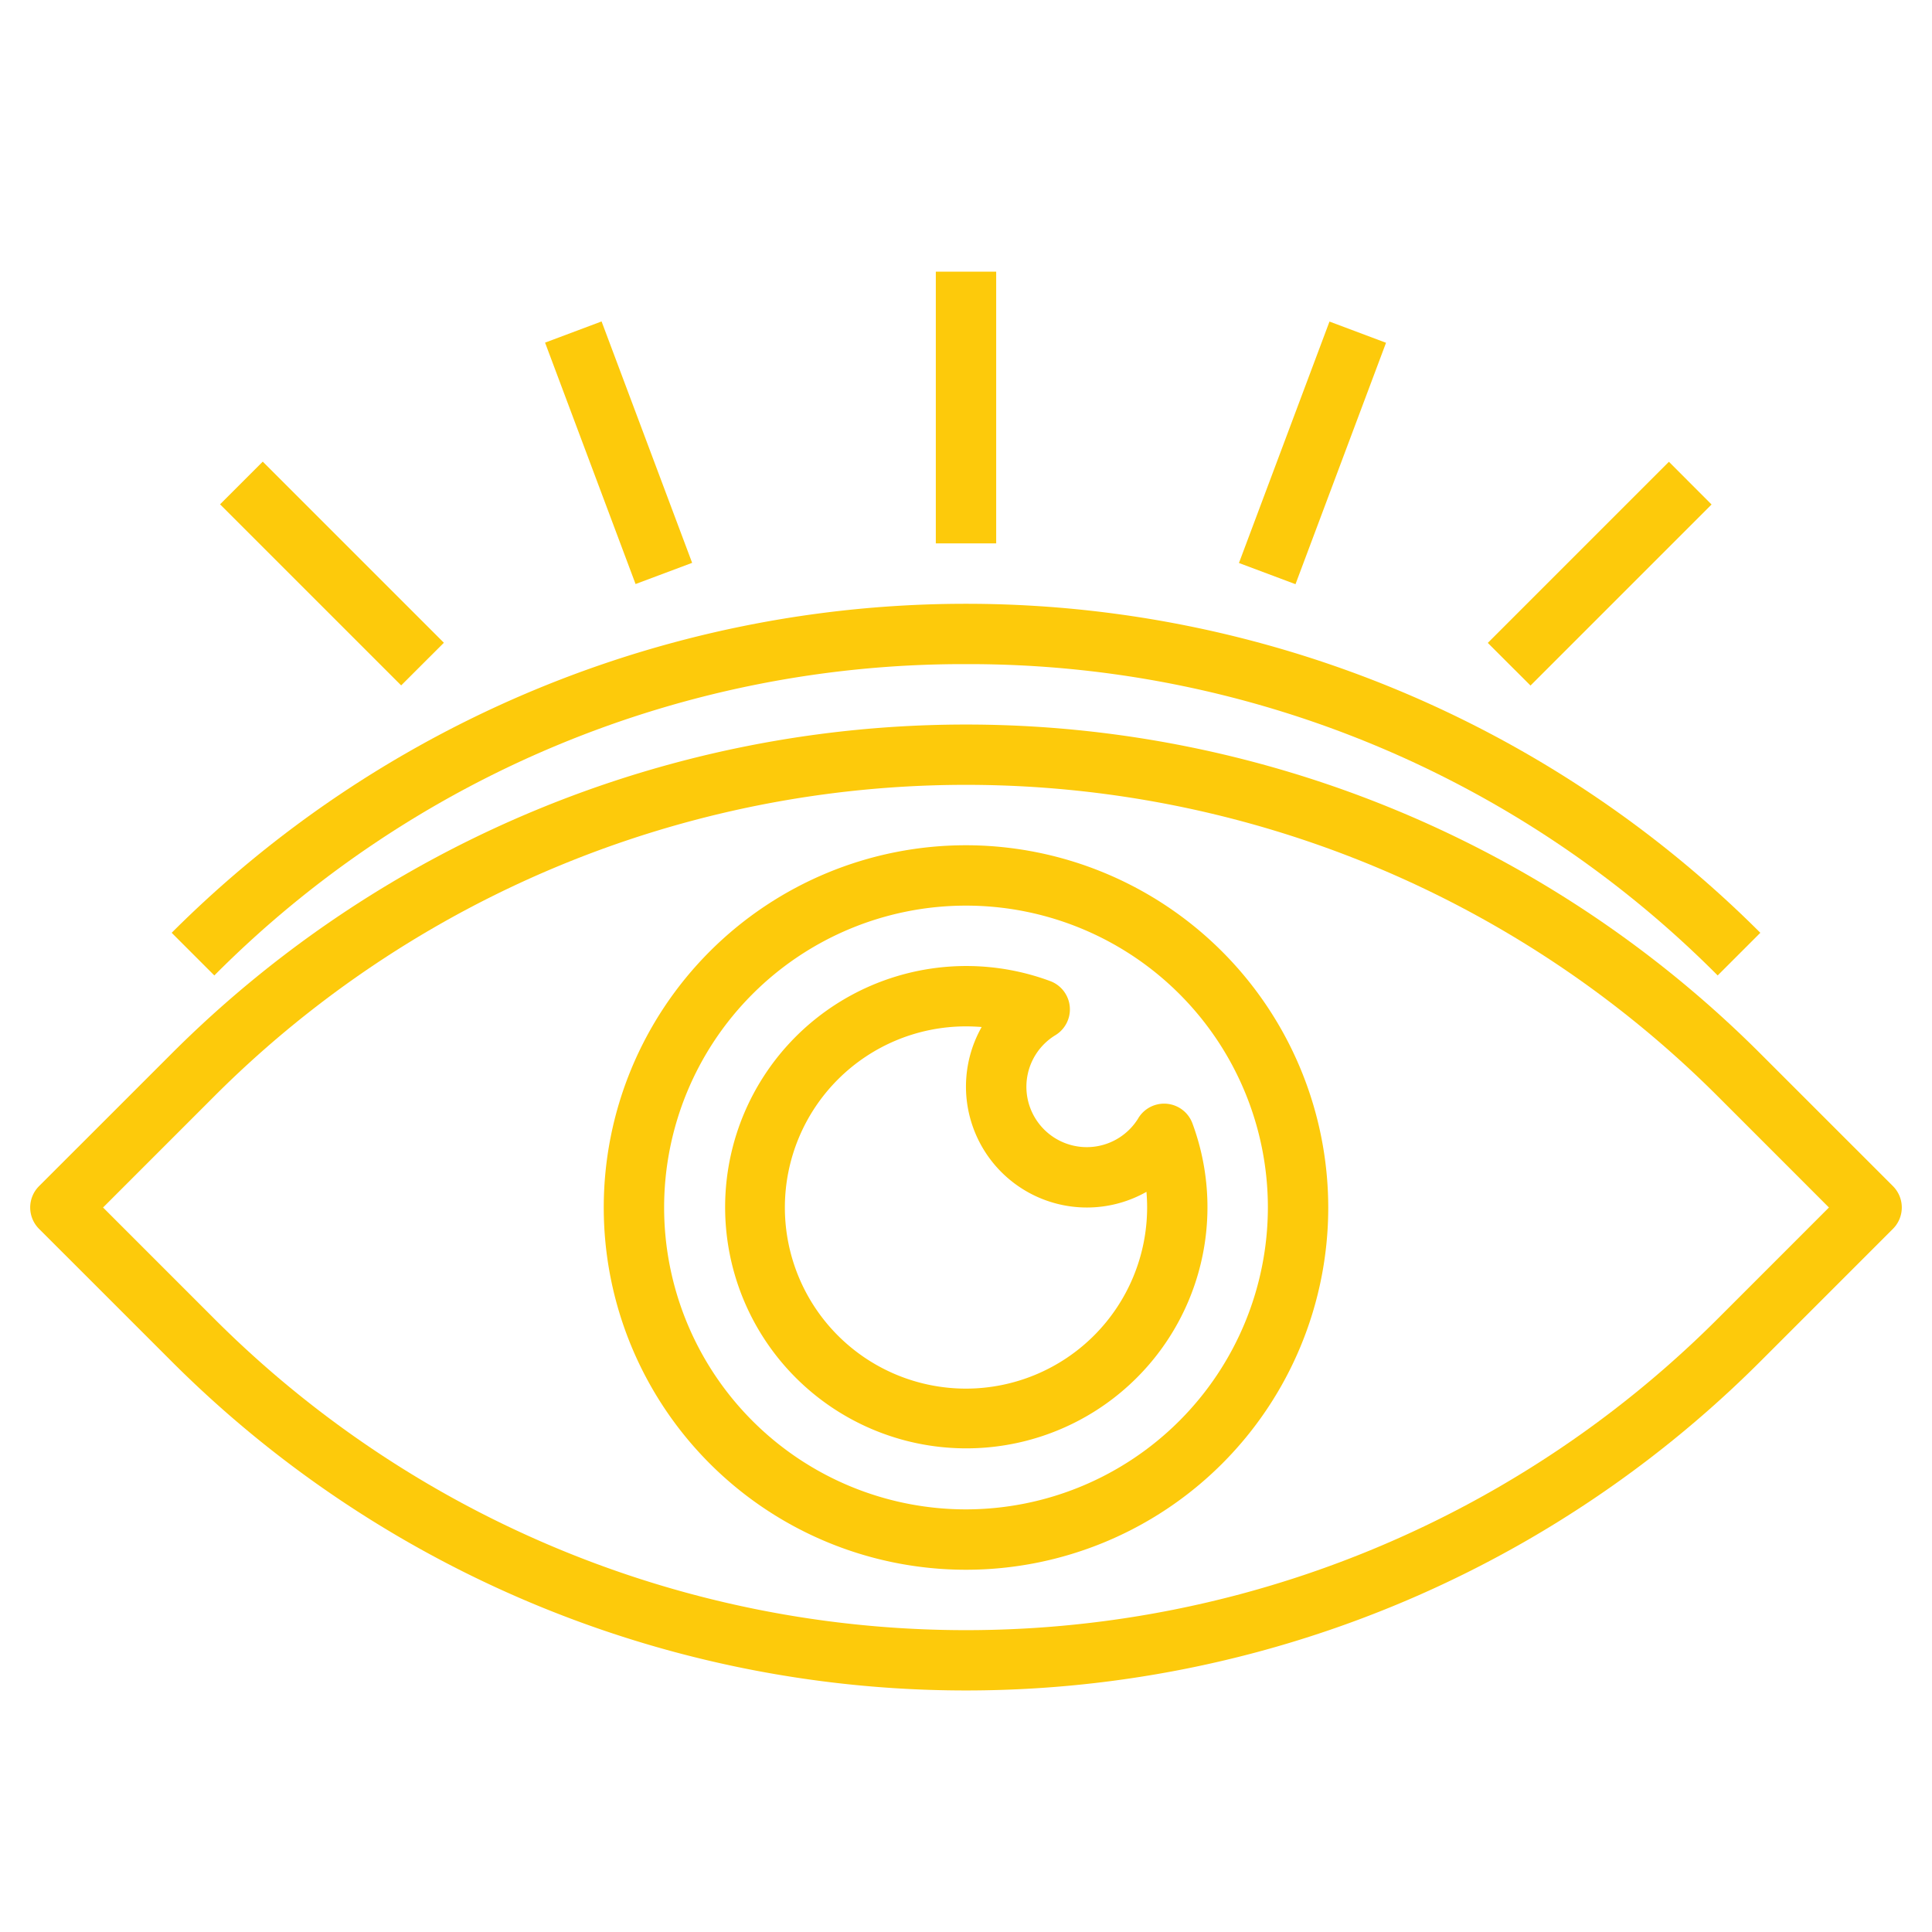
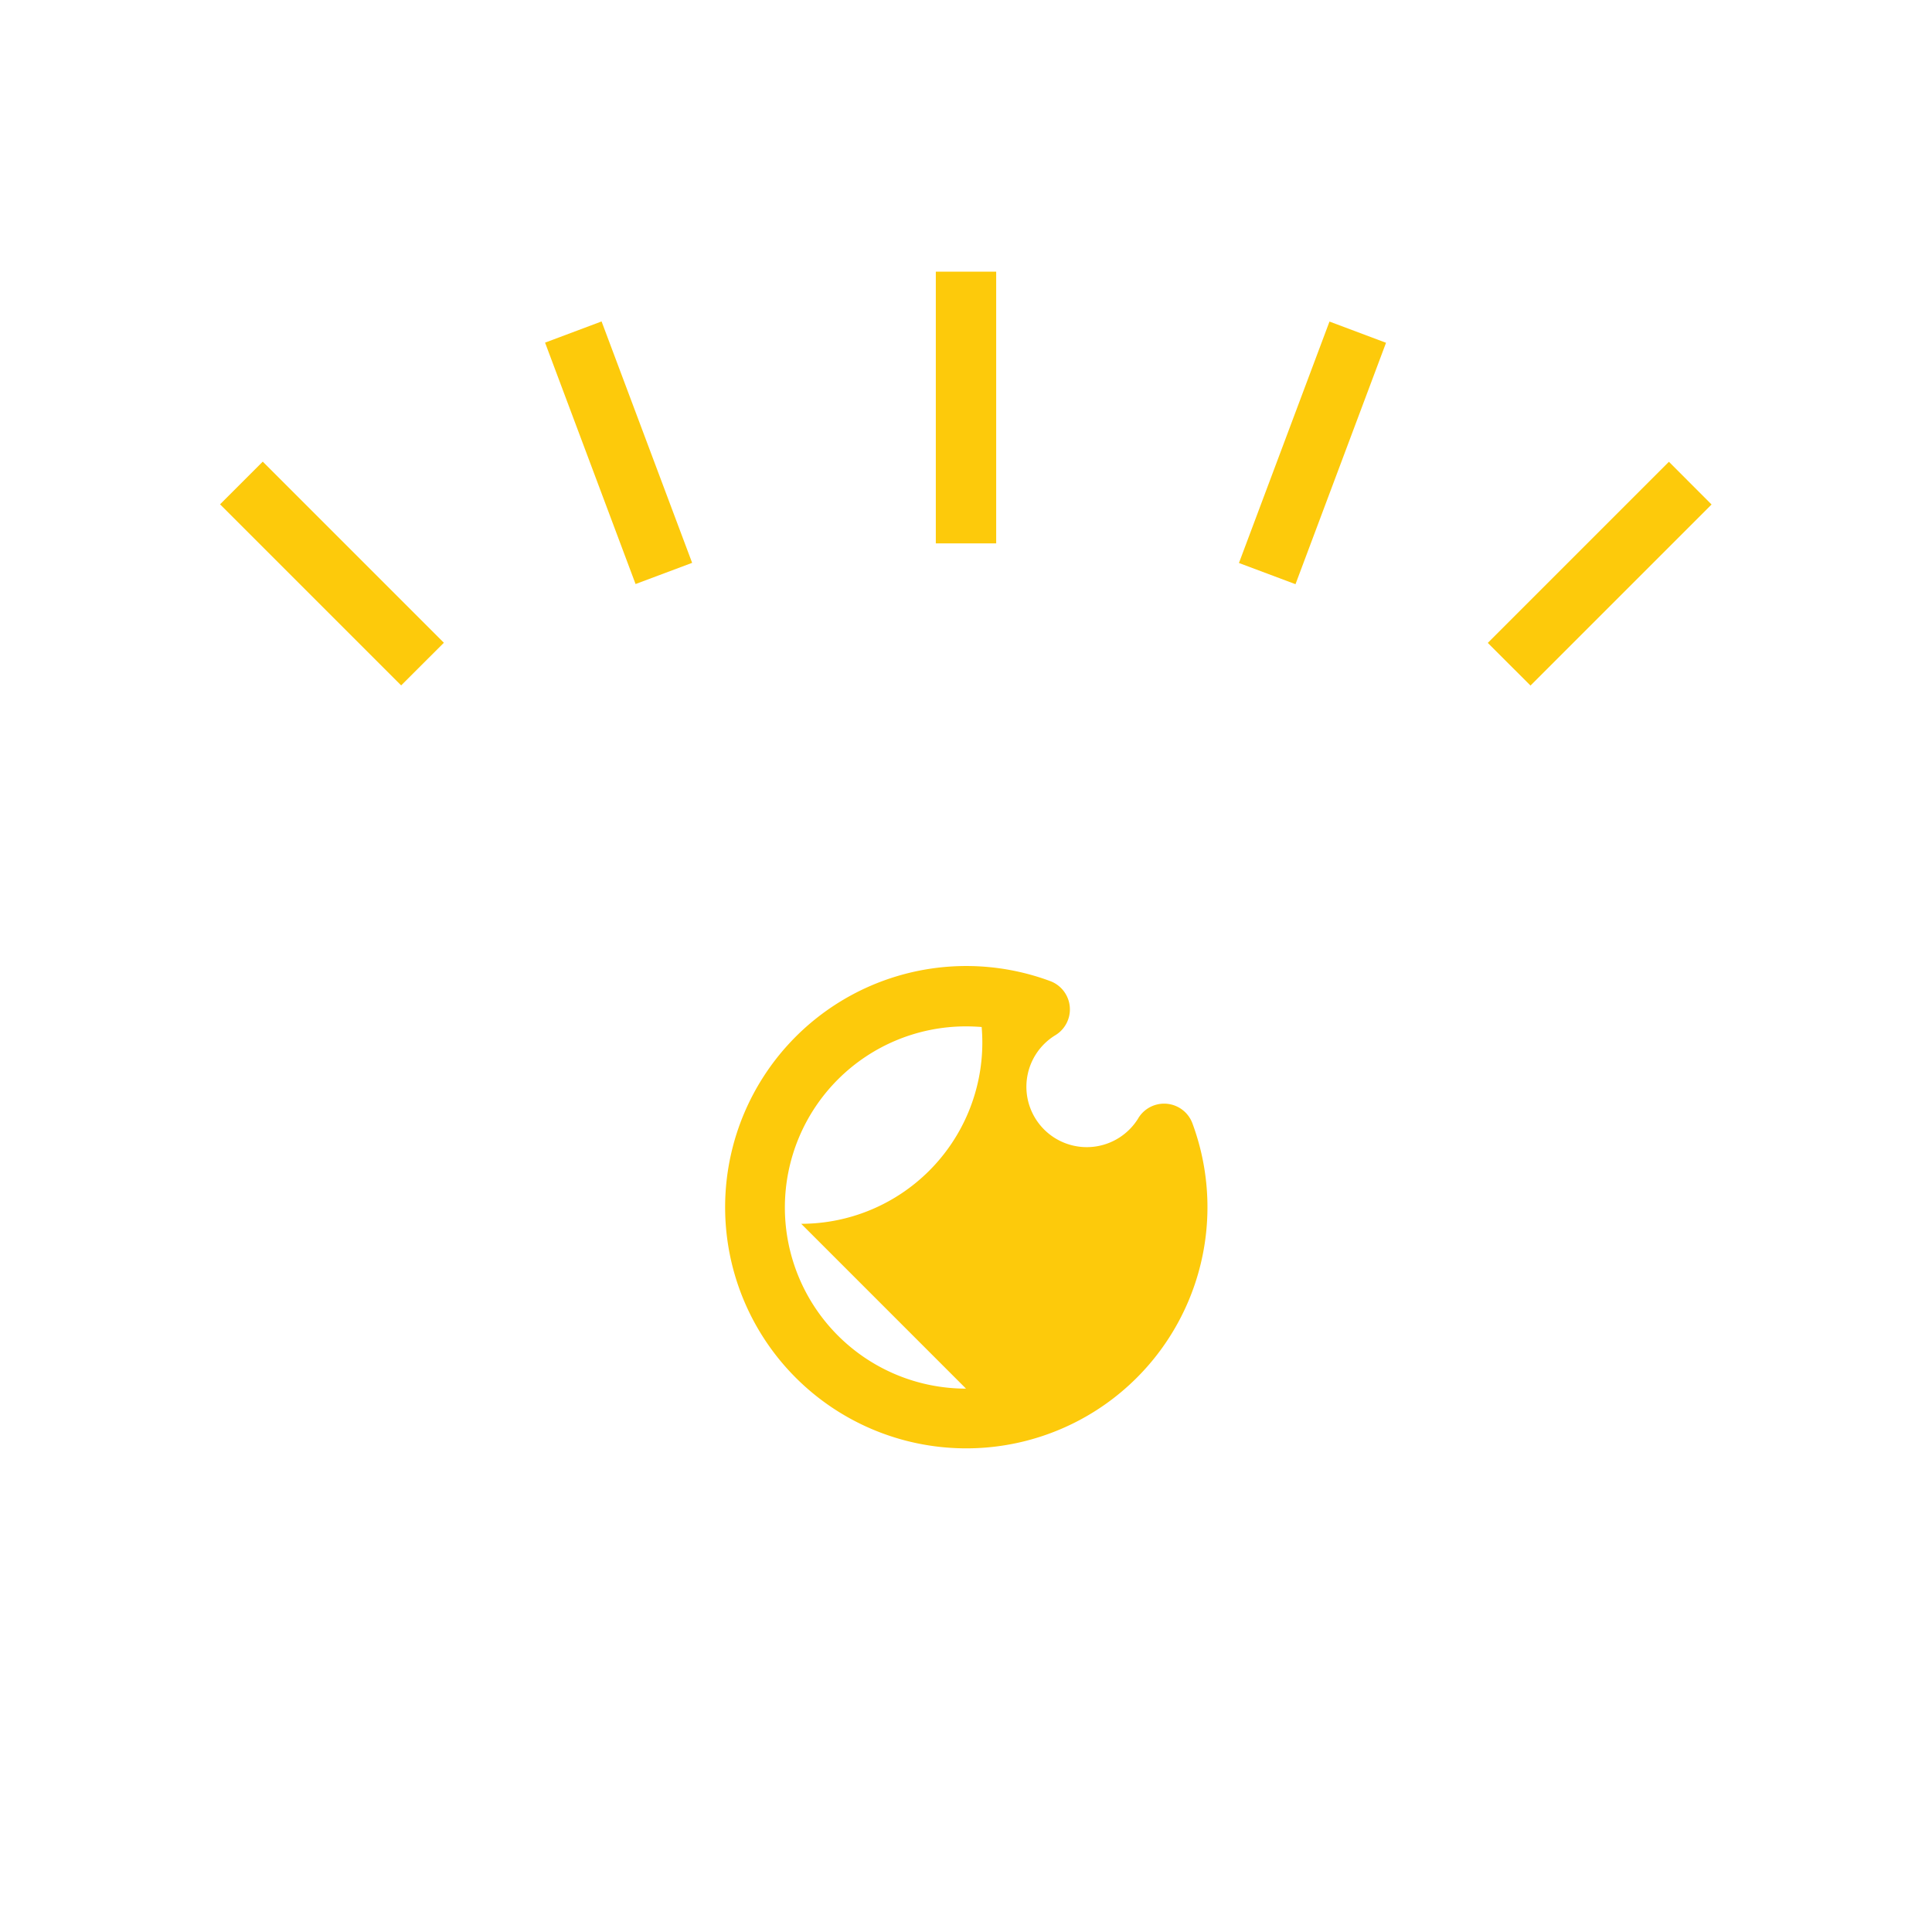
<svg xmlns="http://www.w3.org/2000/svg" width="512" height="512" x="0" y="0" viewBox="0 0 64 64" style="enable-background:new 0 0 512 512" xml:space="preserve" class="">
  <g>
-     <path d="M62.707 39.293 58.313 34.9a37.213 37.213 0 0 0-52.626 0l-4.394 4.393a1 1 0 0 0 0 1.414L5.687 45.1a37.213 37.213 0 0 0 52.626 0l4.394-4.394a1 1 0 0 0 0-1.413zM56.9 43.687a35.214 35.214 0 0 1-49.8 0L3.414 40 7.1 36.313a35.214 35.214 0 0 1 49.8 0L60.586 40z" fill="#fdca0b" opacity="1" data-original="#000000" />
-     <path d="M32 22a34.983 34.983 0 0 1 24.9 10.313l1.413-1.413a37.213 37.213 0 0 0-52.626 0L7.1 32.313A34.983 34.983 0 0 1 32 22z" fill="#fdca0b" opacity="1" data-original="#000000" />
-     <path d="M32 28a12 12 0 1 0 12 12 12.013 12.013 0 0 0-12-12zm0 22a10 10 0 1 1 10-10 10.011 10.011 0 0 1-10 10z" fill="#fdca0b" opacity="1" data-original="#000000" />
-     <path d="M37.71 37.039a2 2 0 1 1-2.749-2.747 1 1 0 0 0-.171-1.792 7.989 7.989 0 1 0 4.71 4.711 1 1 0 0 0-1.791-.172zM32 46a6 6 0 0 1 0-12c.174 0 .347.008.519.021a4.006 4.006 0 0 0 5.459 5.46c.014.172.022.345.022.519a6.006 6.006 0 0 1-6 6zM31 9h2v9h-2zM49.285 21.297l6-6 1.413 1.415L50.7 22.71zM7.29 16.706l1.414-1.414 6 6-1.415 1.413zM41.042 18.65l2.999-7.998 1.873.703-2.999 7.997zM18.056 11.35l1.872-.702 3 7.997-1.874.702z" fill="#fdca0b" opacity="1" data-original="#000000" />
+     <path d="M37.71 37.039a2 2 0 1 1-2.749-2.747 1 1 0 0 0-.171-1.792 7.989 7.989 0 1 0 4.71 4.711 1 1 0 0 0-1.791-.172zM32 46a6 6 0 0 1 0-12c.174 0 .347.008.519.021c.014.172.022.345.022.519a6.006 6.006 0 0 1-6 6zM31 9h2v9h-2zM49.285 21.297l6-6 1.413 1.415L50.7 22.71zM7.29 16.706l1.414-1.414 6 6-1.415 1.413zM41.042 18.65l2.999-7.998 1.873.703-2.999 7.997zM18.056 11.35l1.872-.702 3 7.997-1.874.702z" fill="#fdca0b" opacity="1" data-original="#000000" />
  </g>
</svg>